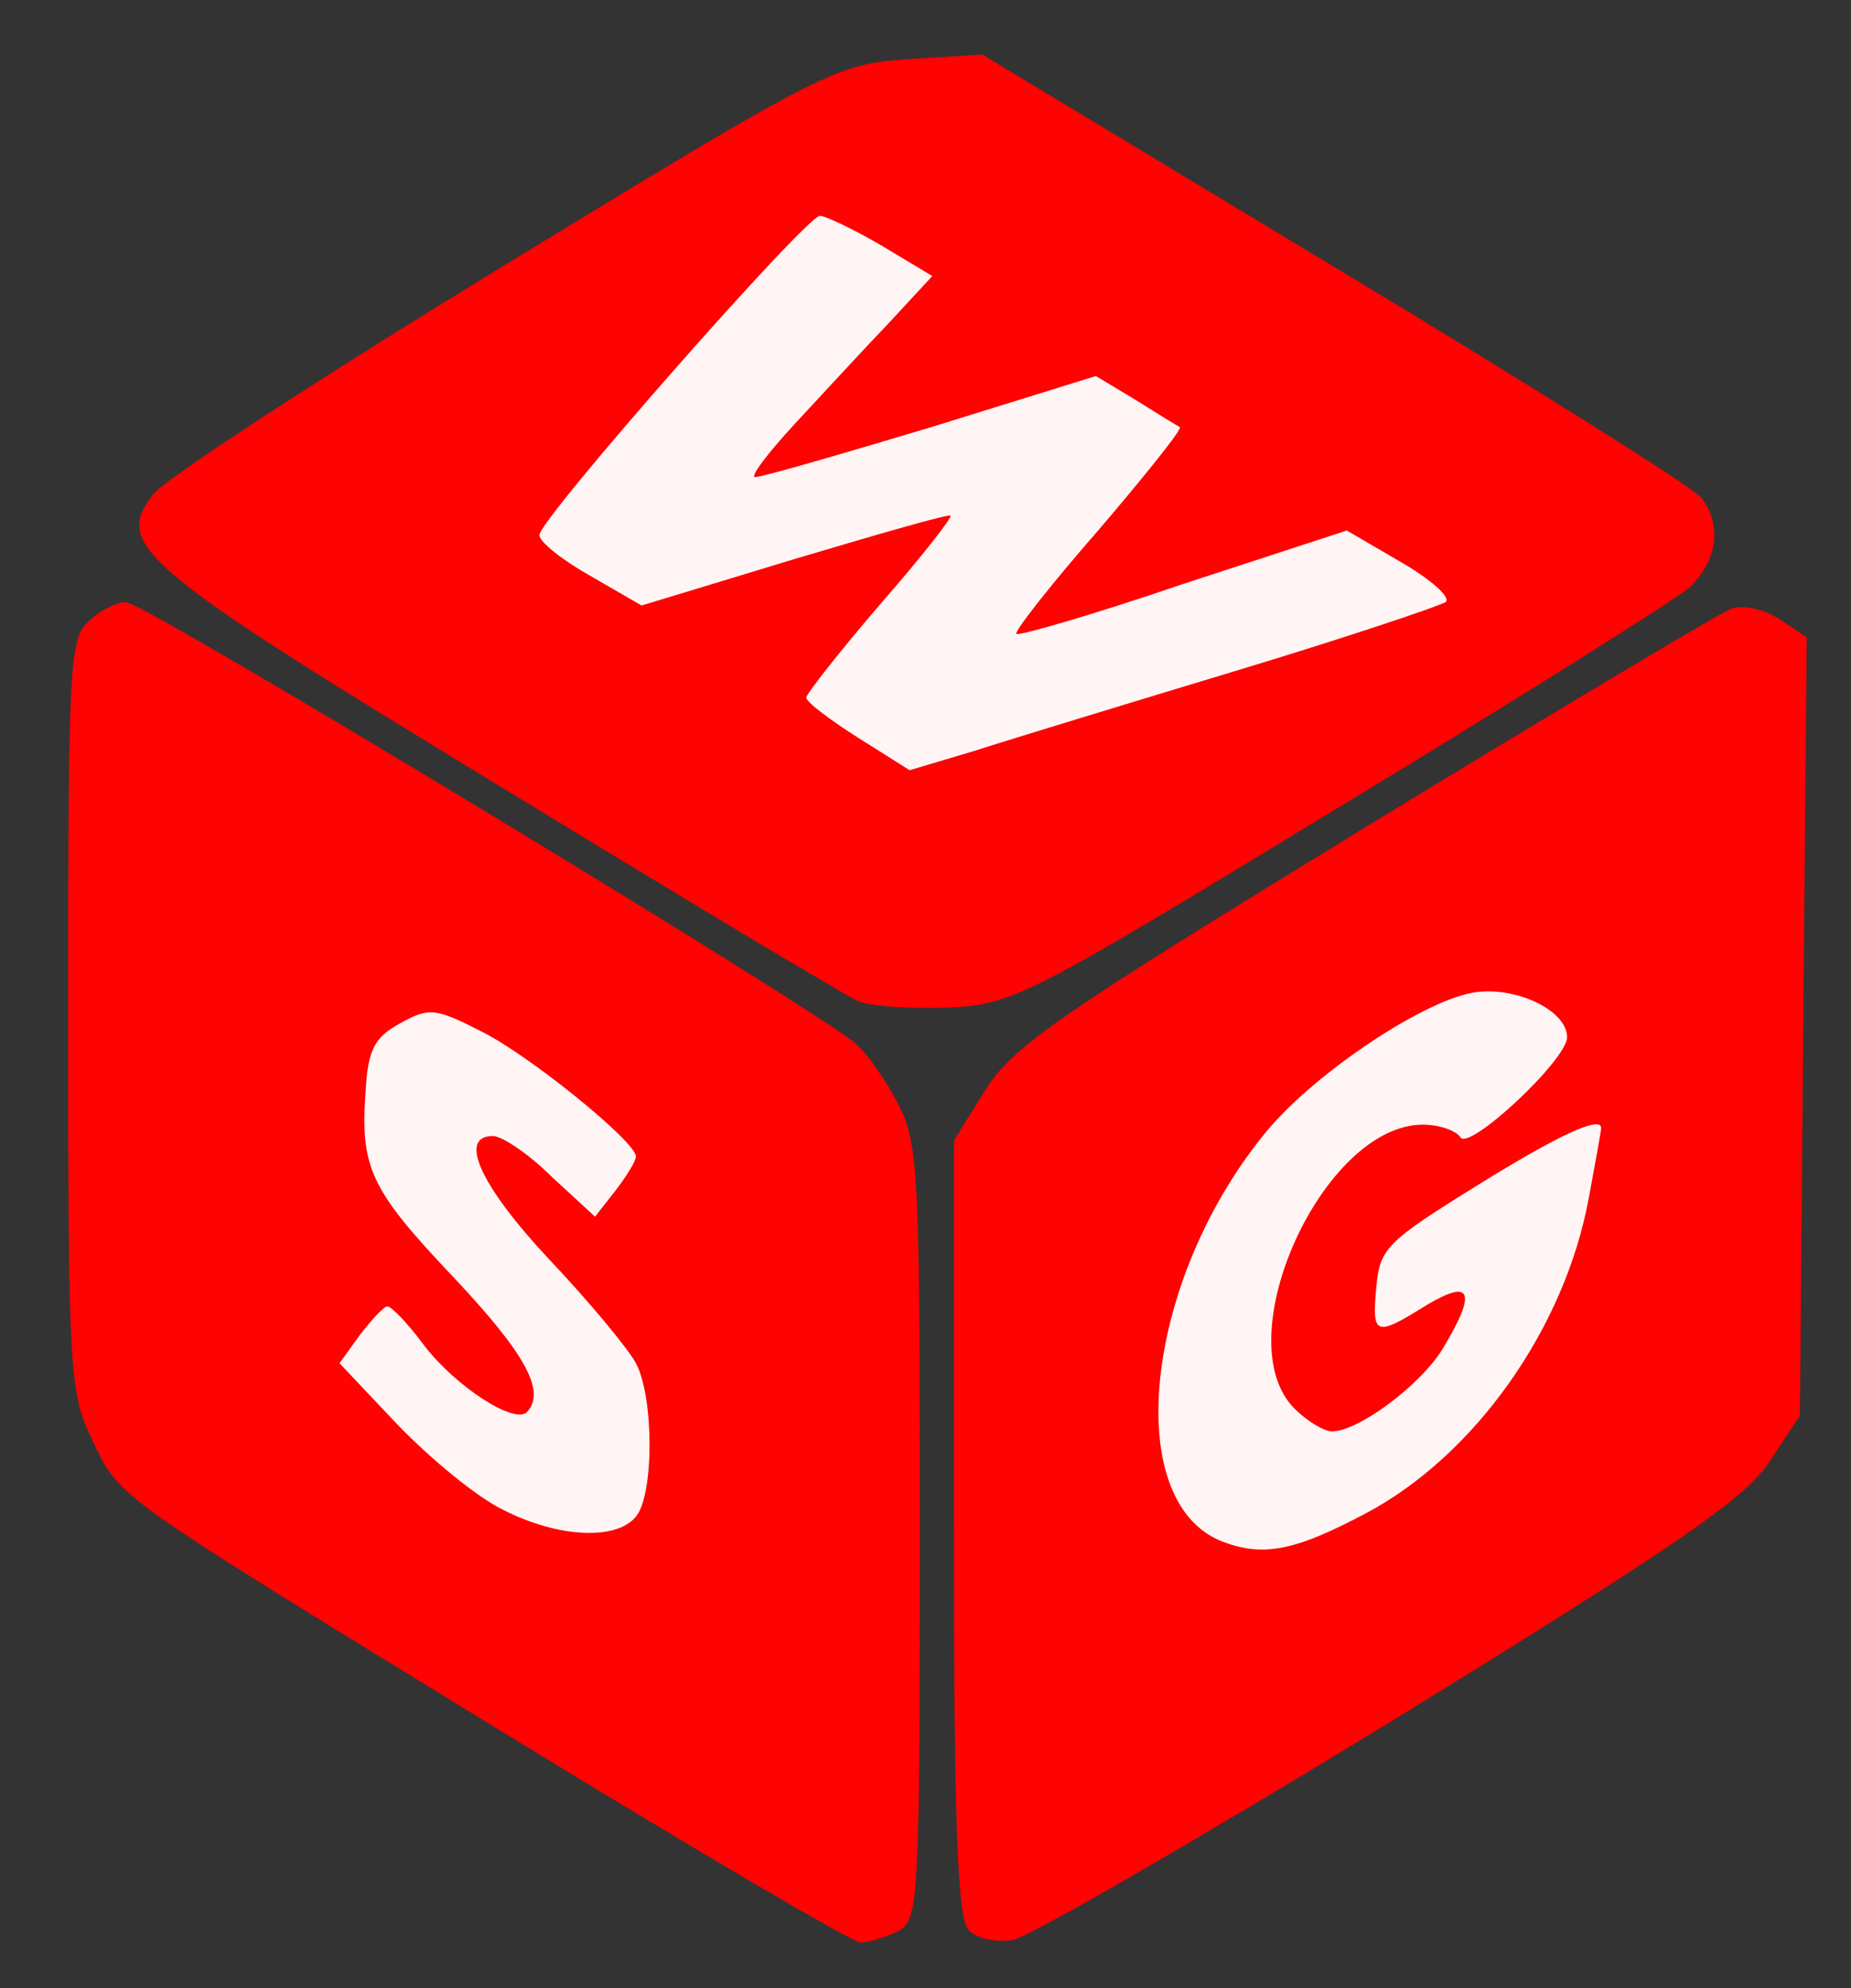
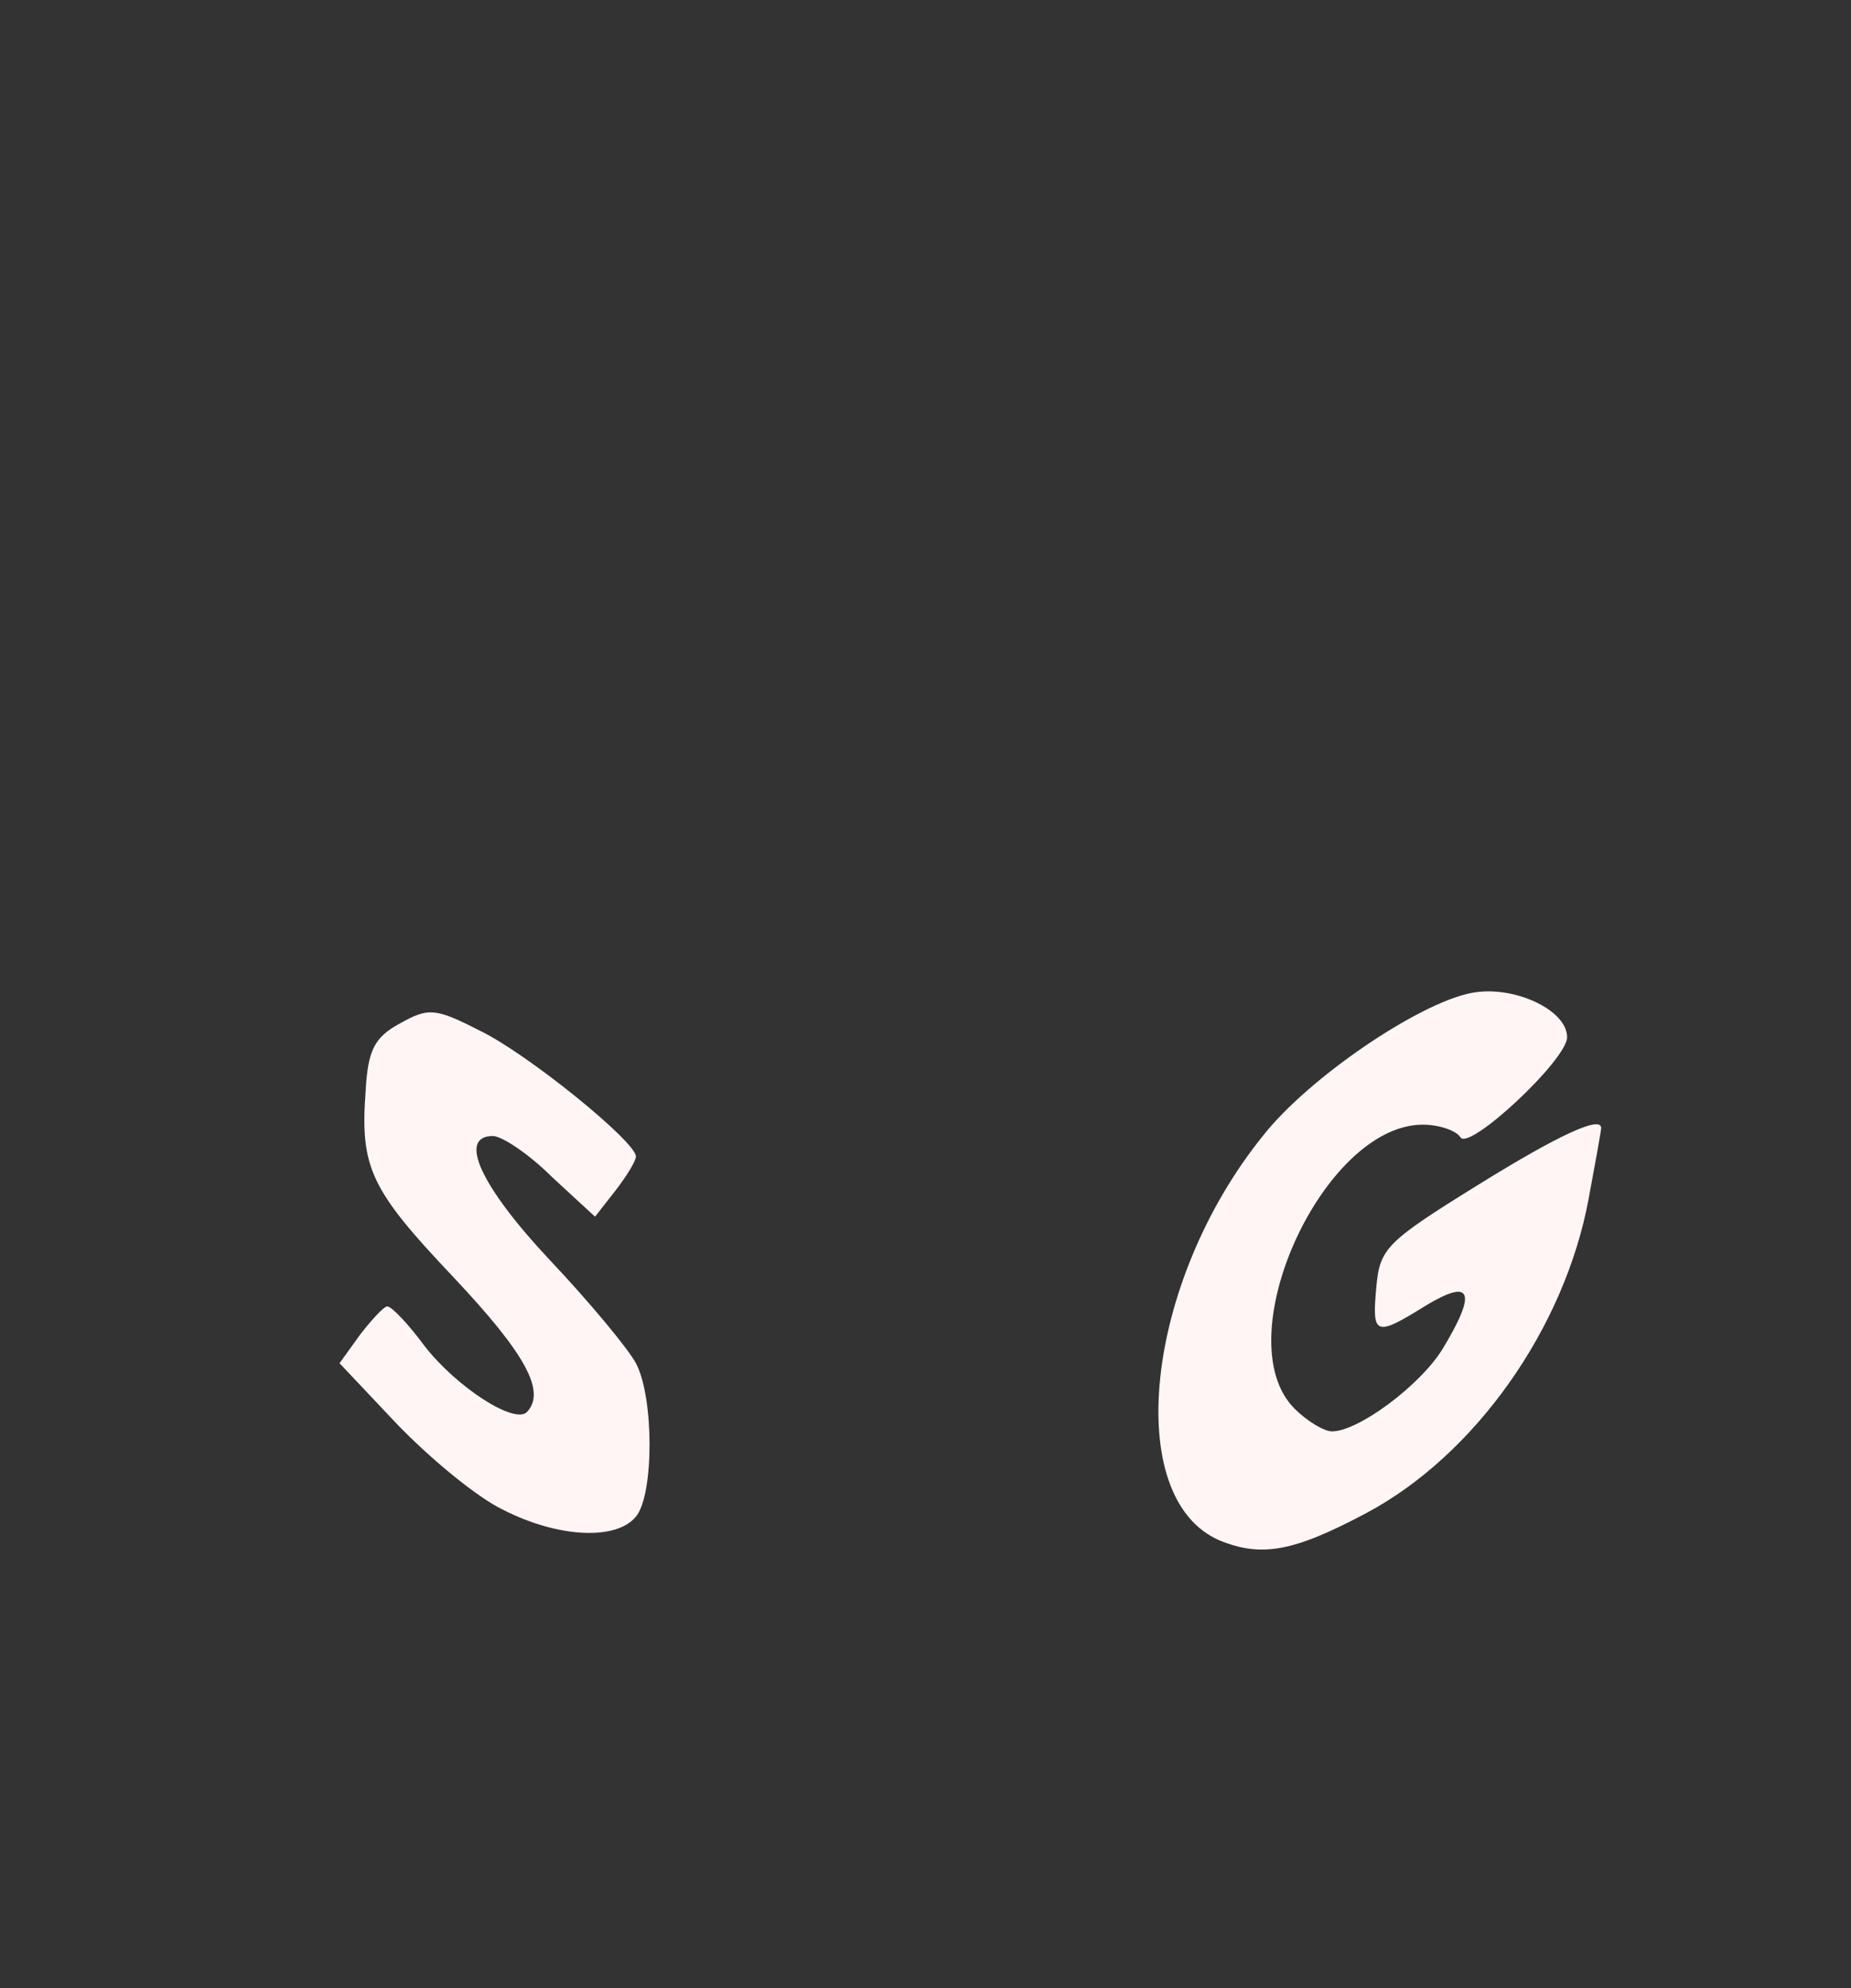
<svg xmlns="http://www.w3.org/2000/svg" version="1.0" width="163px" height="175px" viewBox="0 0 1630 1750" preserveAspectRatio="xMidYMid meet">
  <rect x="0" y="0" width="1630" height="1750" fill="#333333" stroke="none" />
  <g id="layer101" fill="#ff0202" stroke="none">
-     <path d="M453 1531 c-357 -219 -347 -211 -372 -264 -20 -41 -21 -59 -21 -374 0 -307 1 -331 18 -346 10 -10 25 -17 33 -17 16 0 609 359 643 389 10 9 27 33 37 53 18 34 19 63 19 377 0 326 -1 341 -19 351 -11 5 -26 10 -33 10 -7 0 -145 -81 -305 -179z" />
-     <path d="M853 1699 c-10 -10 -13 -95 -13 -354 l0 -341 28 -45 c25 -39 65 -66 333 -230 167 -102 313 -189 323 -193 11 -4 29 0 43 9 l24 16 -3 343 -3 342 -27 41 c-22 33 -81 73 -334 229 -169 103 -319 190 -333 192 -14 2 -32 -2 -38 -9z" />
-     <path d="M755 881 c-11 -5 -153 -90 -315 -189 -319 -194 -340 -212 -305 -257 11 -14 151 -105 310 -202 285 -174 291 -176 355 -181 l65 -4 310 187 c171 103 316 194 323 203 19 24 14 56 -10 79 -13 11 -151 98 -308 193 -276 168 -287 174 -345 177 -33 1 -69 -1 -80 -6z" />
-   </g>
+     </g>
  <g id="layer102" fill="#fff5f5" stroke="none">
    <path d="M1074 1356 c-86 -37 -66 -227 38 -356 40 -51 137 -117 184 -126 37 -7 84 15 84 39 0 20 -87 101 -94 88 -4 -6 -19 -11 -33 -11 -88 0 -174 189 -113 250 11 11 26 20 33 20 23 0 77 -40 97 -72 31 -51 26 -63 -14 -39 -45 28 -48 27 -44 -16 3 -34 9 -40 88 -89 74 -46 110 -62 110 -51 0 2 -5 30 -11 62 -21 114 -100 226 -196 277 -64 34 -92 39 -129 24z" />
    <path d="M443 1329 c-23 -11 -64 -45 -93 -75 l-51 -54 18 -25 c10 -13 21 -25 24 -25 4 0 19 16 33 35 28 36 79 69 90 58 17 -18 -1 -51 -64 -118 -74 -78 -83 -97 -78 -165 2 -36 8 -47 30 -59 25 -14 31 -14 70 6 42 20 138 98 138 111 0 4 -8 17 -18 30 l-18 23 -38 -35 c-20 -20 -44 -36 -52 -36 -31 0 -11 44 50 109 35 37 69 78 76 91 16 30 16 116 0 135 -17 21 -68 19 -117 -6z" />
-     <path d="M755 649 c-25 -16 -45 -31 -45 -35 0 -3 29 -40 65 -82 36 -41 64 -77 62 -78 -1 -2 -63 16 -137 38 l-135 41 -45 -26 c-25 -14 -45 -30 -45 -36 0 -14 235 -281 247 -281 5 0 30 12 54 26 l45 27 -38 41 c-21 22 -58 62 -83 89 -24 26 -40 47 -35 47 6 0 75 -20 155 -44 l145 -45 35 21 c19 12 37 23 39 24 2 2 -31 43 -72 91 -42 48 -74 89 -72 91 2 2 68 -17 147 -44 l144 -47 48 28 c26 15 44 31 39 35 -4 3 -87 31 -183 60 -96 29 -201 61 -232 71 l-57 17 -46 -29z" />
  </g>
</svg>